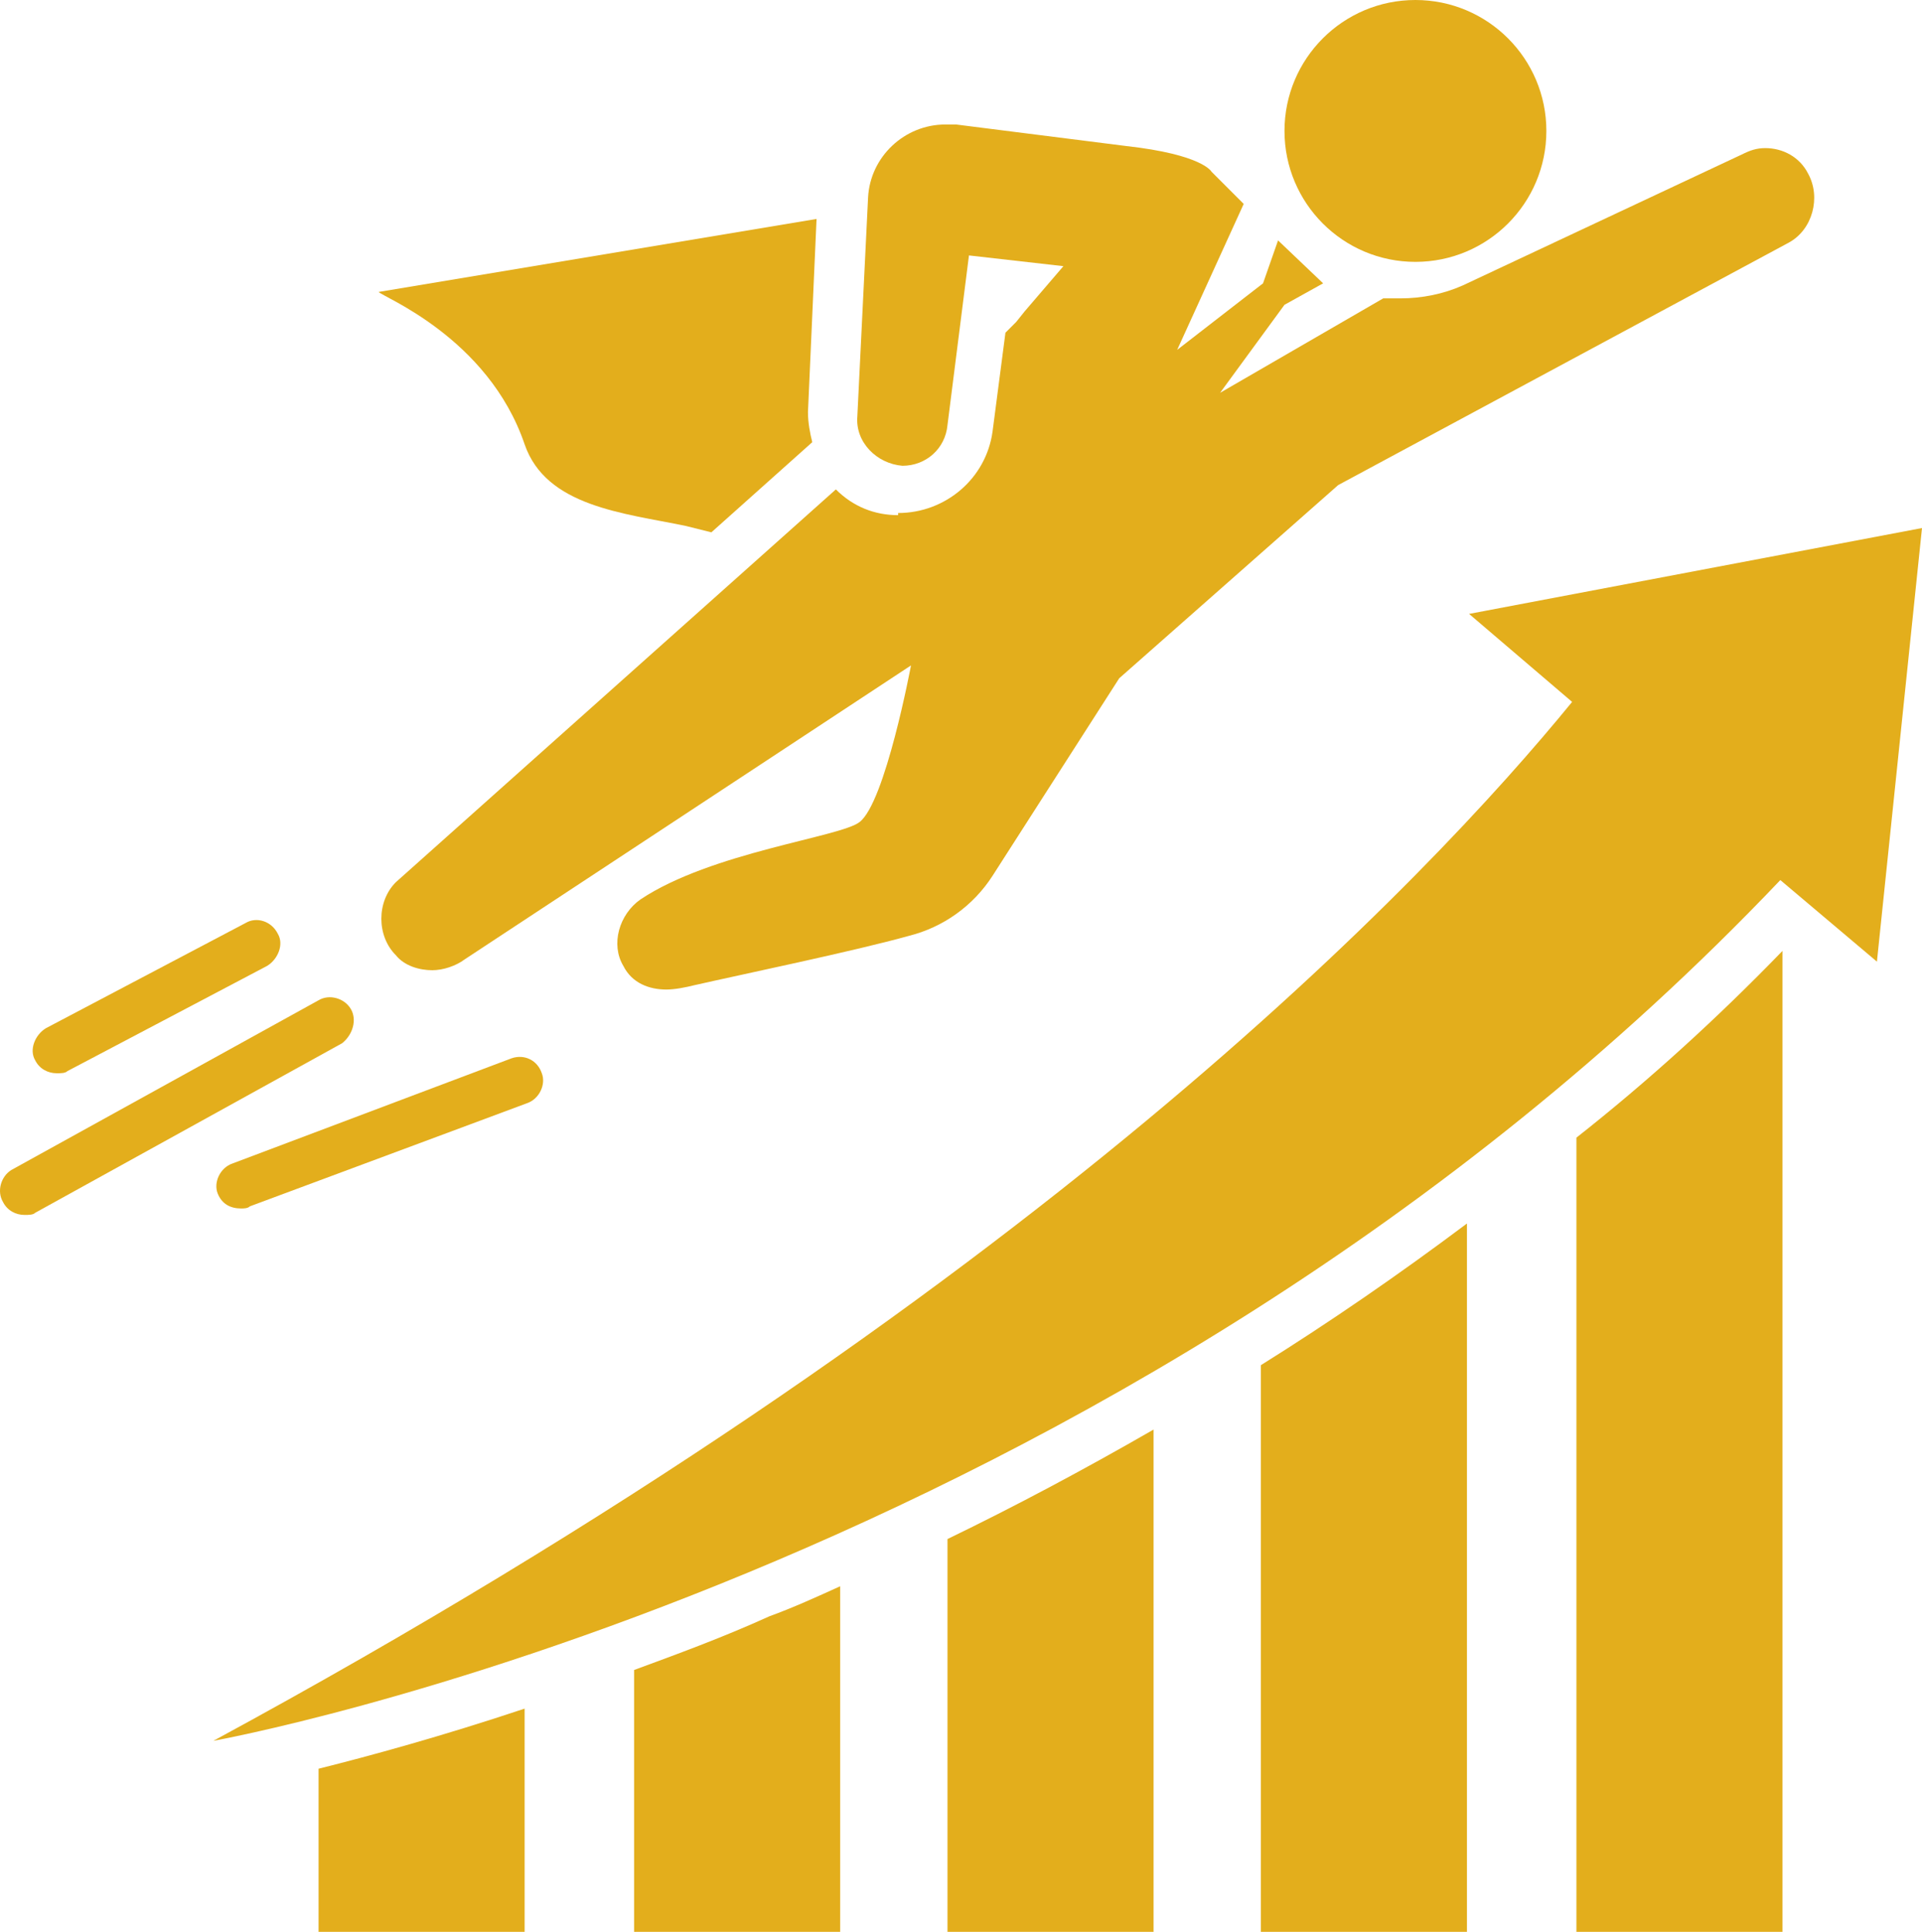
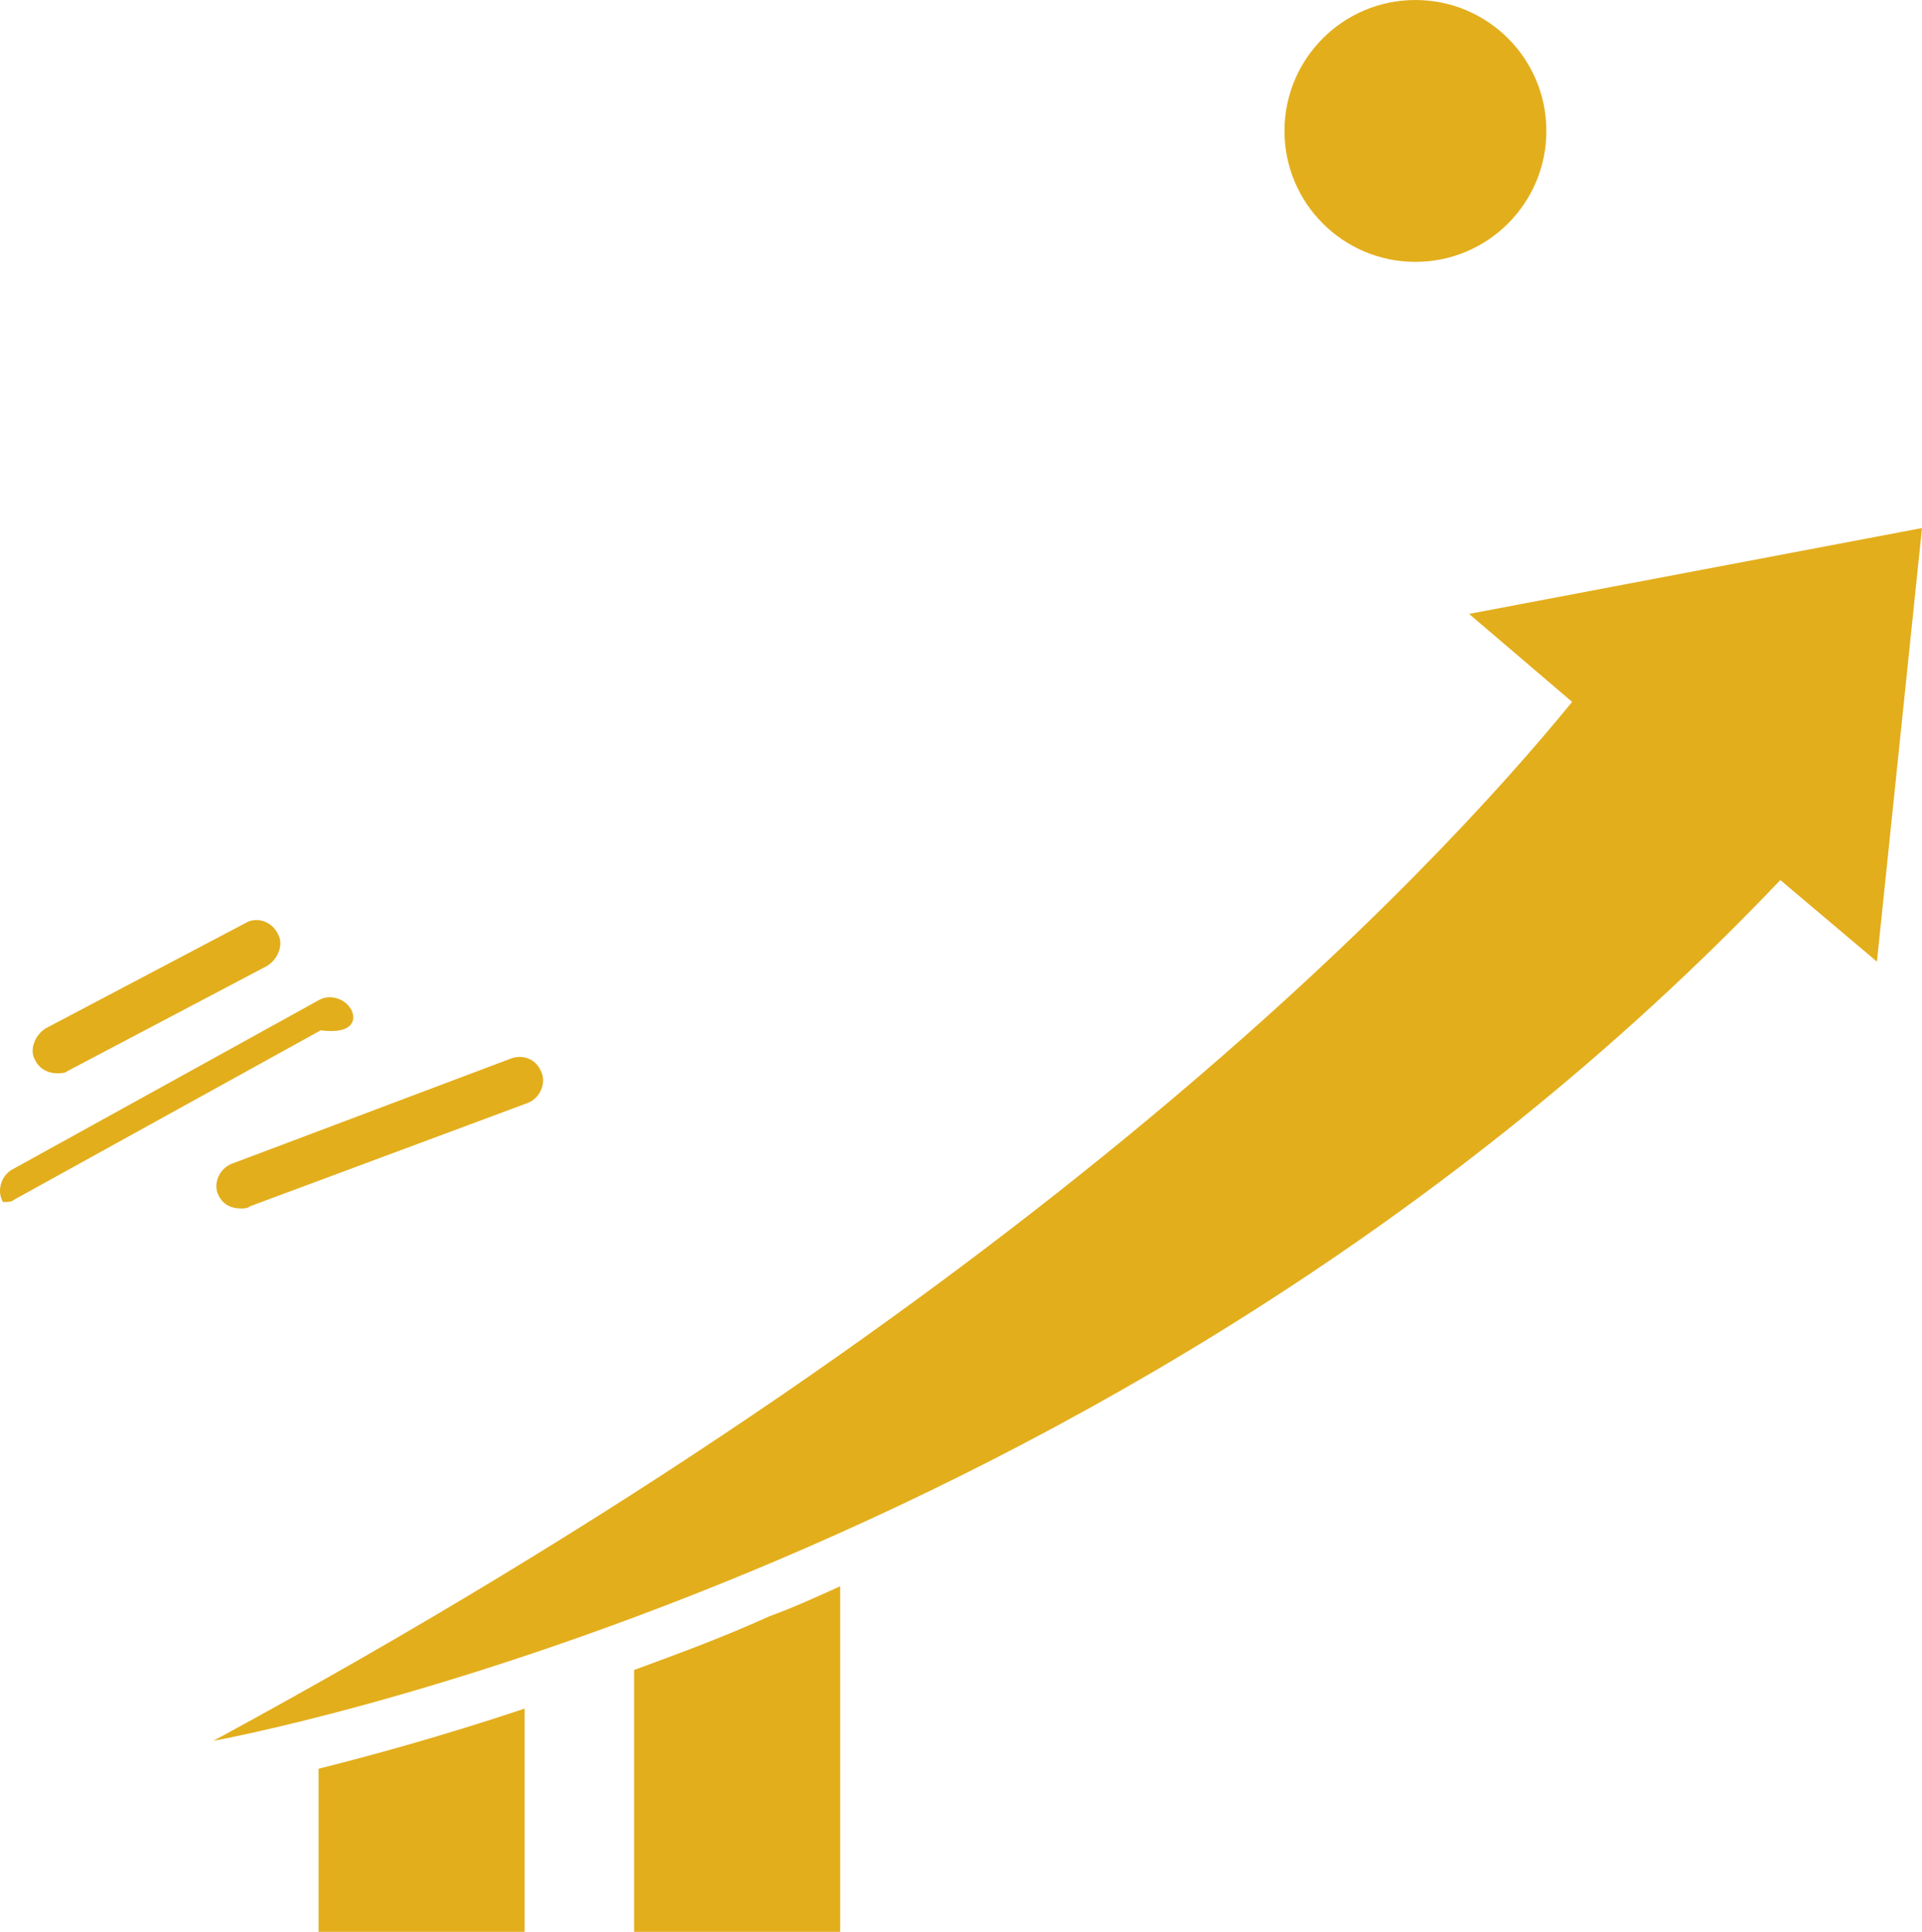
<svg xmlns="http://www.w3.org/2000/svg" viewBox="5.159 5 89.541 90">
  <g>
    <path d="M73.6,33.6l4.8,4.1c-6.7,8.2-25.1,27.7-63.3,48.4c0,0,42-7.5,73-40.1l4.5,3.8l2.1-20.2L73.6,33.6z" style="fill: rgb(227, 174, 28);" />
    <circle cx="71.1" cy="11.1" r="6.1" style="fill: rgb(227, 174, 28);" />
    <path d="M7.8,55c0.2,0,0.4,0,0.5-0.1l9.3-4.9c0.5-0.3,0.8-1,0.5-1.5c-0.3-0.6-1-0.8-1.5-0.5l-9.3,4.9   c-0.5,0.3-0.8,1-0.5,1.5C7,54.8,7.4,55,7.8,55z" style="fill: rgb(227, 174, 28);" />
-     <path d="M21.5,52c-0.3-0.5-1-0.7-1.5-0.4L5.7,59.5c-0.5,0.3-0.7,1-0.4,1.5c0.2,0.4,0.6,0.6,1,0.6   c0.2,0,0.4,0,0.5-0.1l14.3-7.9C21.6,53.2,21.8,52.5,21.5,52z" style="fill: rgb(227, 174, 28);" />
+     <path d="M21.5,52c-0.3-0.5-1-0.7-1.5-0.4L5.7,59.5c-0.5,0.3-0.7,1-0.4,1.5c0.2,0,0.4,0,0.5-0.1l14.3-7.9C21.6,53.2,21.8,52.5,21.5,52z" style="fill: rgb(227, 174, 28);" />
    <path d="M29,54.3L16,59.2c-0.6,0.2-0.9,0.9-0.7,1.4c0.2,0.5,0.6,0.7,1.1,0.7c0.1,0,0.3,0,0.4-0.1l12.9-4.8   c0.6-0.2,0.9-0.9,0.7-1.4C30.2,54.4,29.6,54.1,29,54.3z" style="fill: rgb(227, 174, 28);" />
-     <path d="M78.6,95h9.6V49.3c-3.1,3.2-6.3,6.1-9.6,8.7V95z" style="fill: rgb(227, 174, 28);" />
-     <path d="M63.9,95h9.6V62c-3.2,2.4-6.4,4.6-9.6,6.6V95z" style="fill: rgb(227, 174, 28);" />
-     <path d="M49.3,95h9.6V71.6c-3.3,1.9-6.5,3.6-9.6,5.1V95z" style="fill: rgb(227, 174, 28);" />
    <path d="M34.7,82.8V95h9.6V78.9c-1.1,0.5-2.2,1-3.3,1.4C38.8,81.3,36.6,82.1,34.7,82.8z" style="fill: rgb(227, 174, 28);" />
    <path d="M20,95h9.6V84.6c-3.9,1.3-7.2,2.2-9.6,2.8V95z" style="fill: rgb(227, 174, 28);" />
-     <path d="M29.6,25.7c1,2.9,4.6,3.2,7.5,3.8c0.4,0.1,0.8,0.2,1.2,0.3l4.7-4.2c-0.1-0.4-0.2-0.9-0.2-1.4l0.4-9   l-20.4,3.4C22.9,18.8,27.9,20.7,29.6,25.7z" style="fill: rgb(227, 174, 28);" />
-     <path d="M25.3,50.2c0.5,0,1.1-0.2,1.5-0.5l20.8-13.7c0,0-1.2,6.4-2.4,7.3c-0.9,0.7-6.9,1.4-10.2,3.6   c-1,0.7-1.4,2.1-0.8,3.1c0.4,0.8,1.2,1.1,2,1.1c0.4,0,0.9-0.1,1.3-0.2c2.2-0.5,7.5-1.6,10-2.3c1.6-0.4,3-1.4,3.9-2.8c0,0,0,0,0,0   l5.9-9.2l10.2-9l21-11.3c1.1-0.6,1.5-2.1,0.9-3.2c-0.4-0.8-1.2-1.2-2-1.2c-0.4,0-0.7,0.1-1.1,0.3l-13,6.1c-0.9,0.4-1.9,0.6-2.9,0.6   c-0.3,0-0.5,0-0.8,0L62,23.3l3-4.1l1.8-1l-2.1-2l-0.7,2l-4,3.1l3.1-6.8l-1.5-1.5l0,0l0,0c0,0-0.4-0.8-4-1.2l-7.9-1   c-0.2,0-0.3,0-0.5,0c-1.9,0-3.5,1.5-3.6,3.4l-0.5,10.2c-0.1,1.2,0.9,2.2,2.1,2.3c0,0,0,0,0,0c1.1,0,2-0.8,2.1-1.9l1-7.9l4.4,0.5   l0,0l0,0l-1.8,2.1l0,0L52.5,20l0,0l0,0L52,20.5l-0.6,4.6c-0.3,2.2-2.2,3.8-4.4,3.8L47,29c-1.1,0-2.1-0.4-2.9-1.2L23.6,46.1   c-0.9,0.9-0.9,2.5,0,3.4C24,50,24.7,50.2,25.3,50.2z" style="fill: rgb(227, 174, 28);" />
  </g>
</svg>